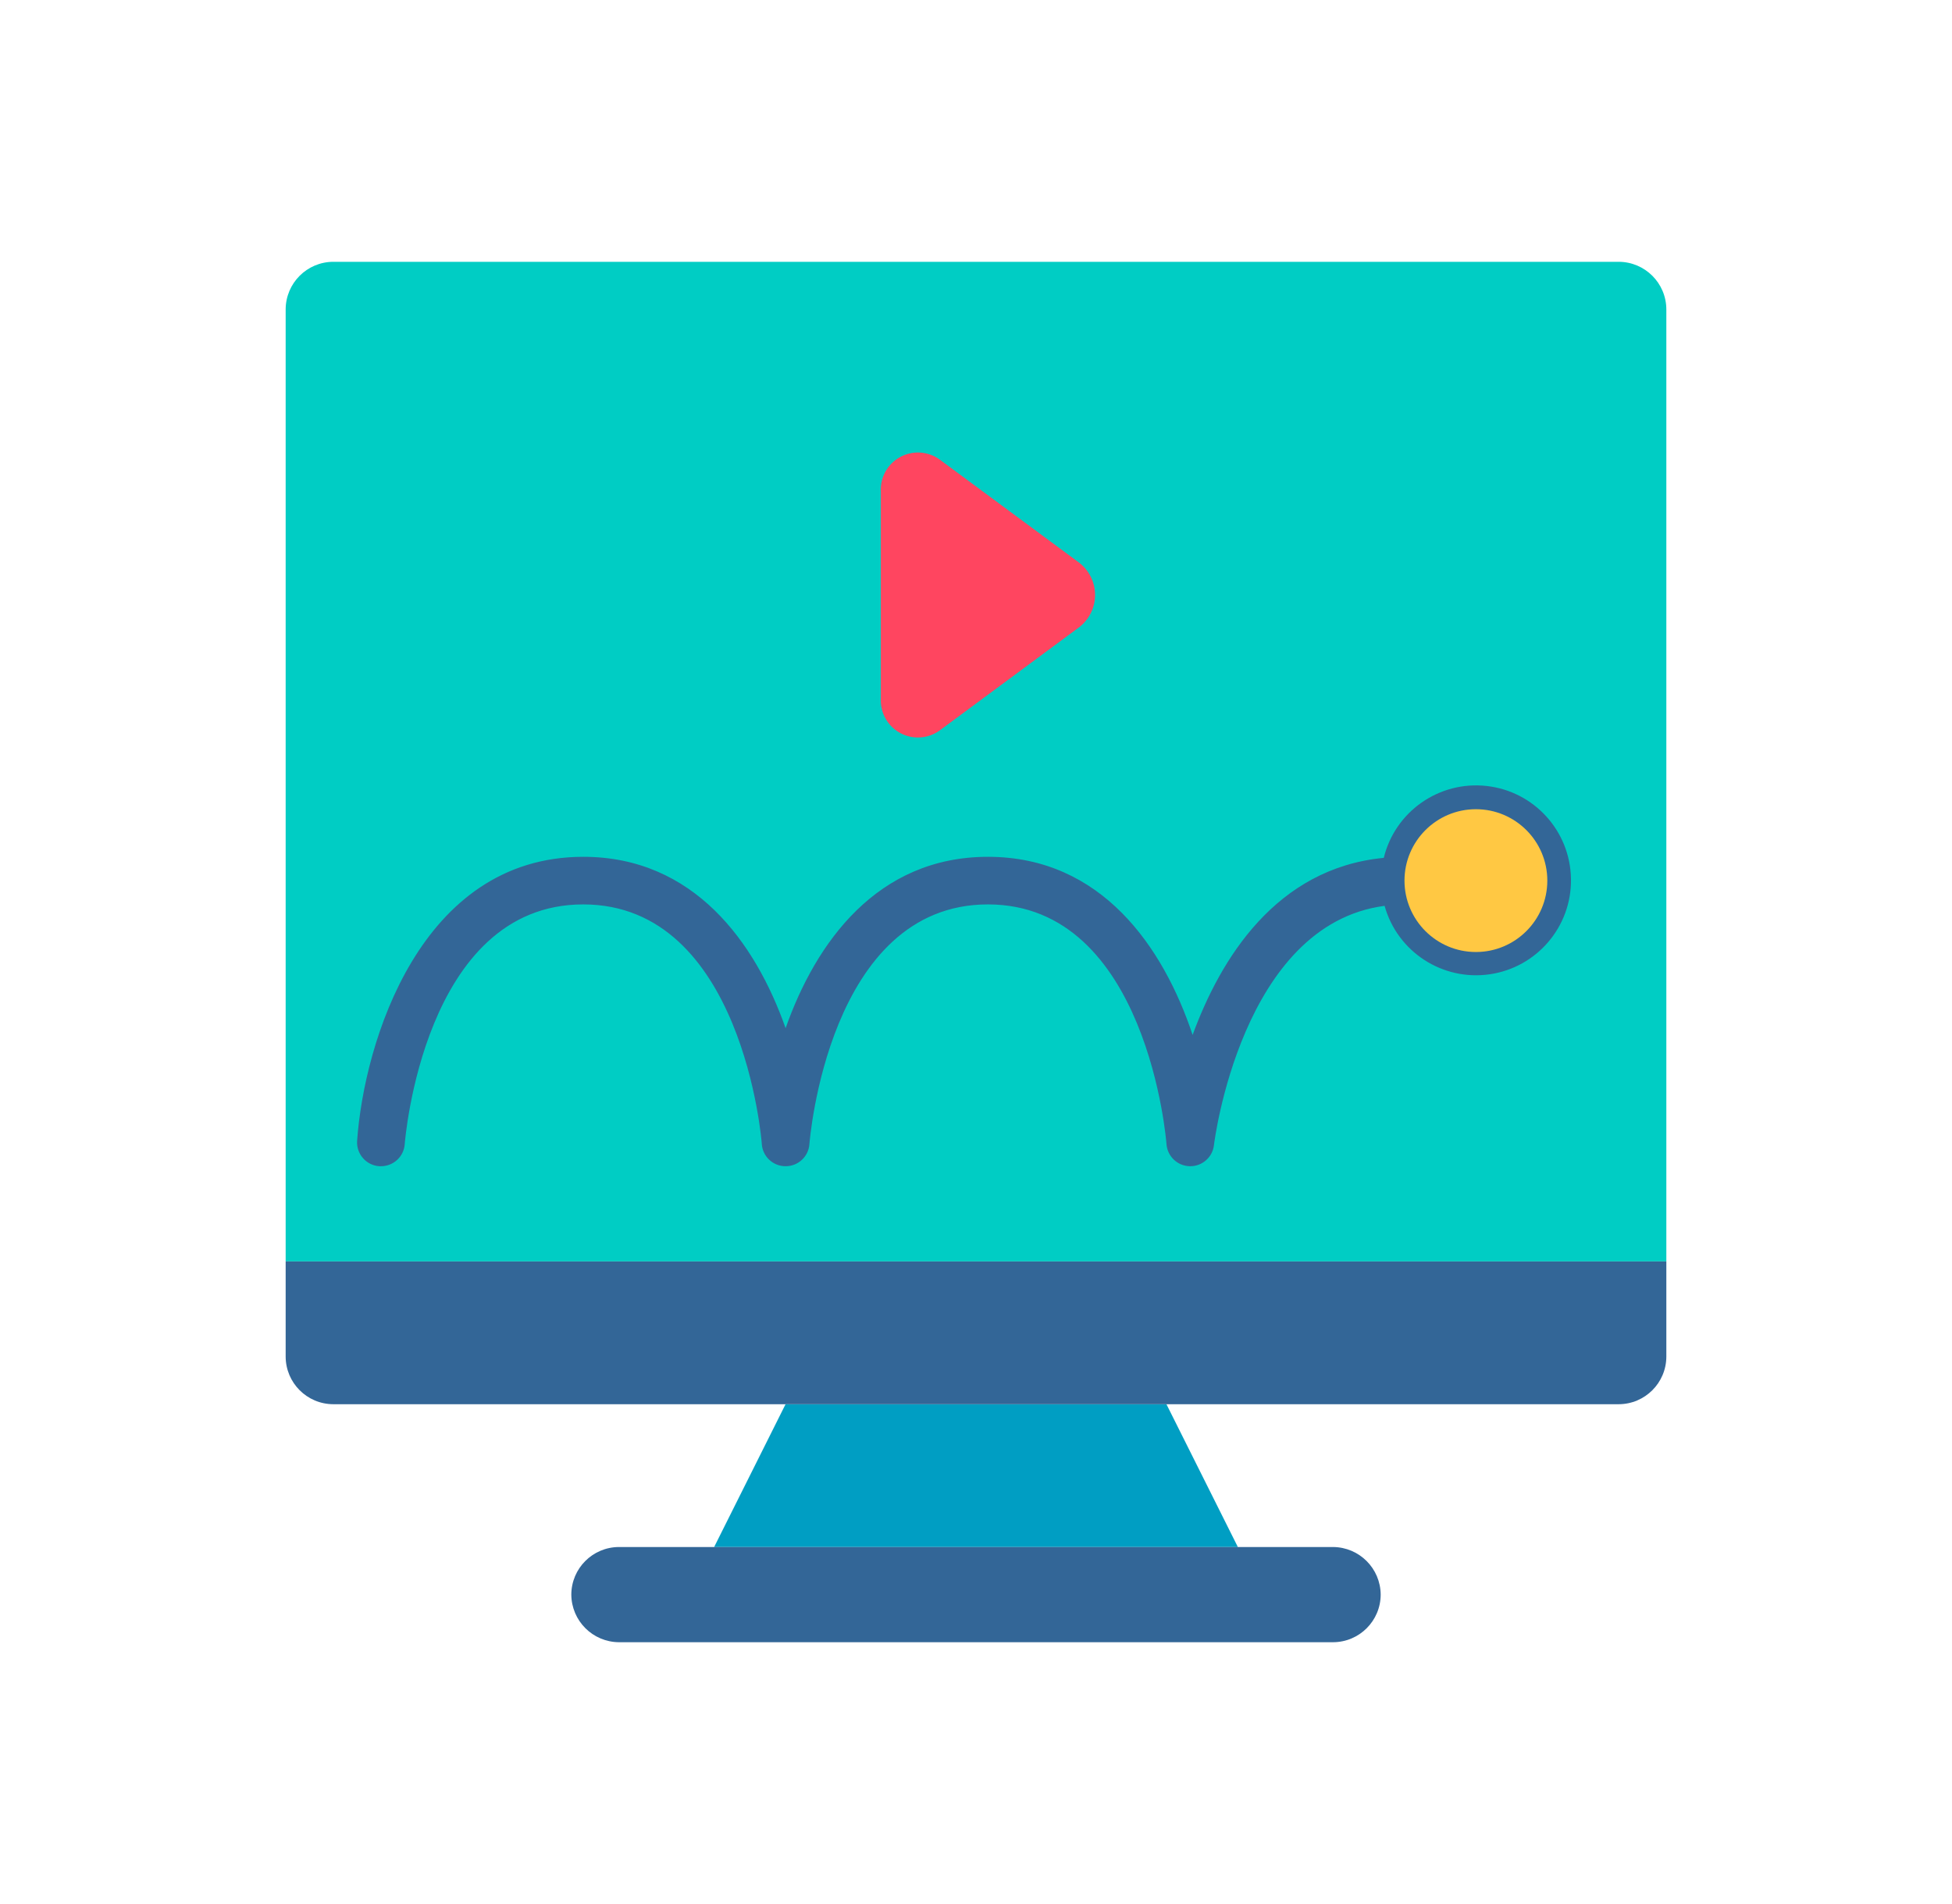
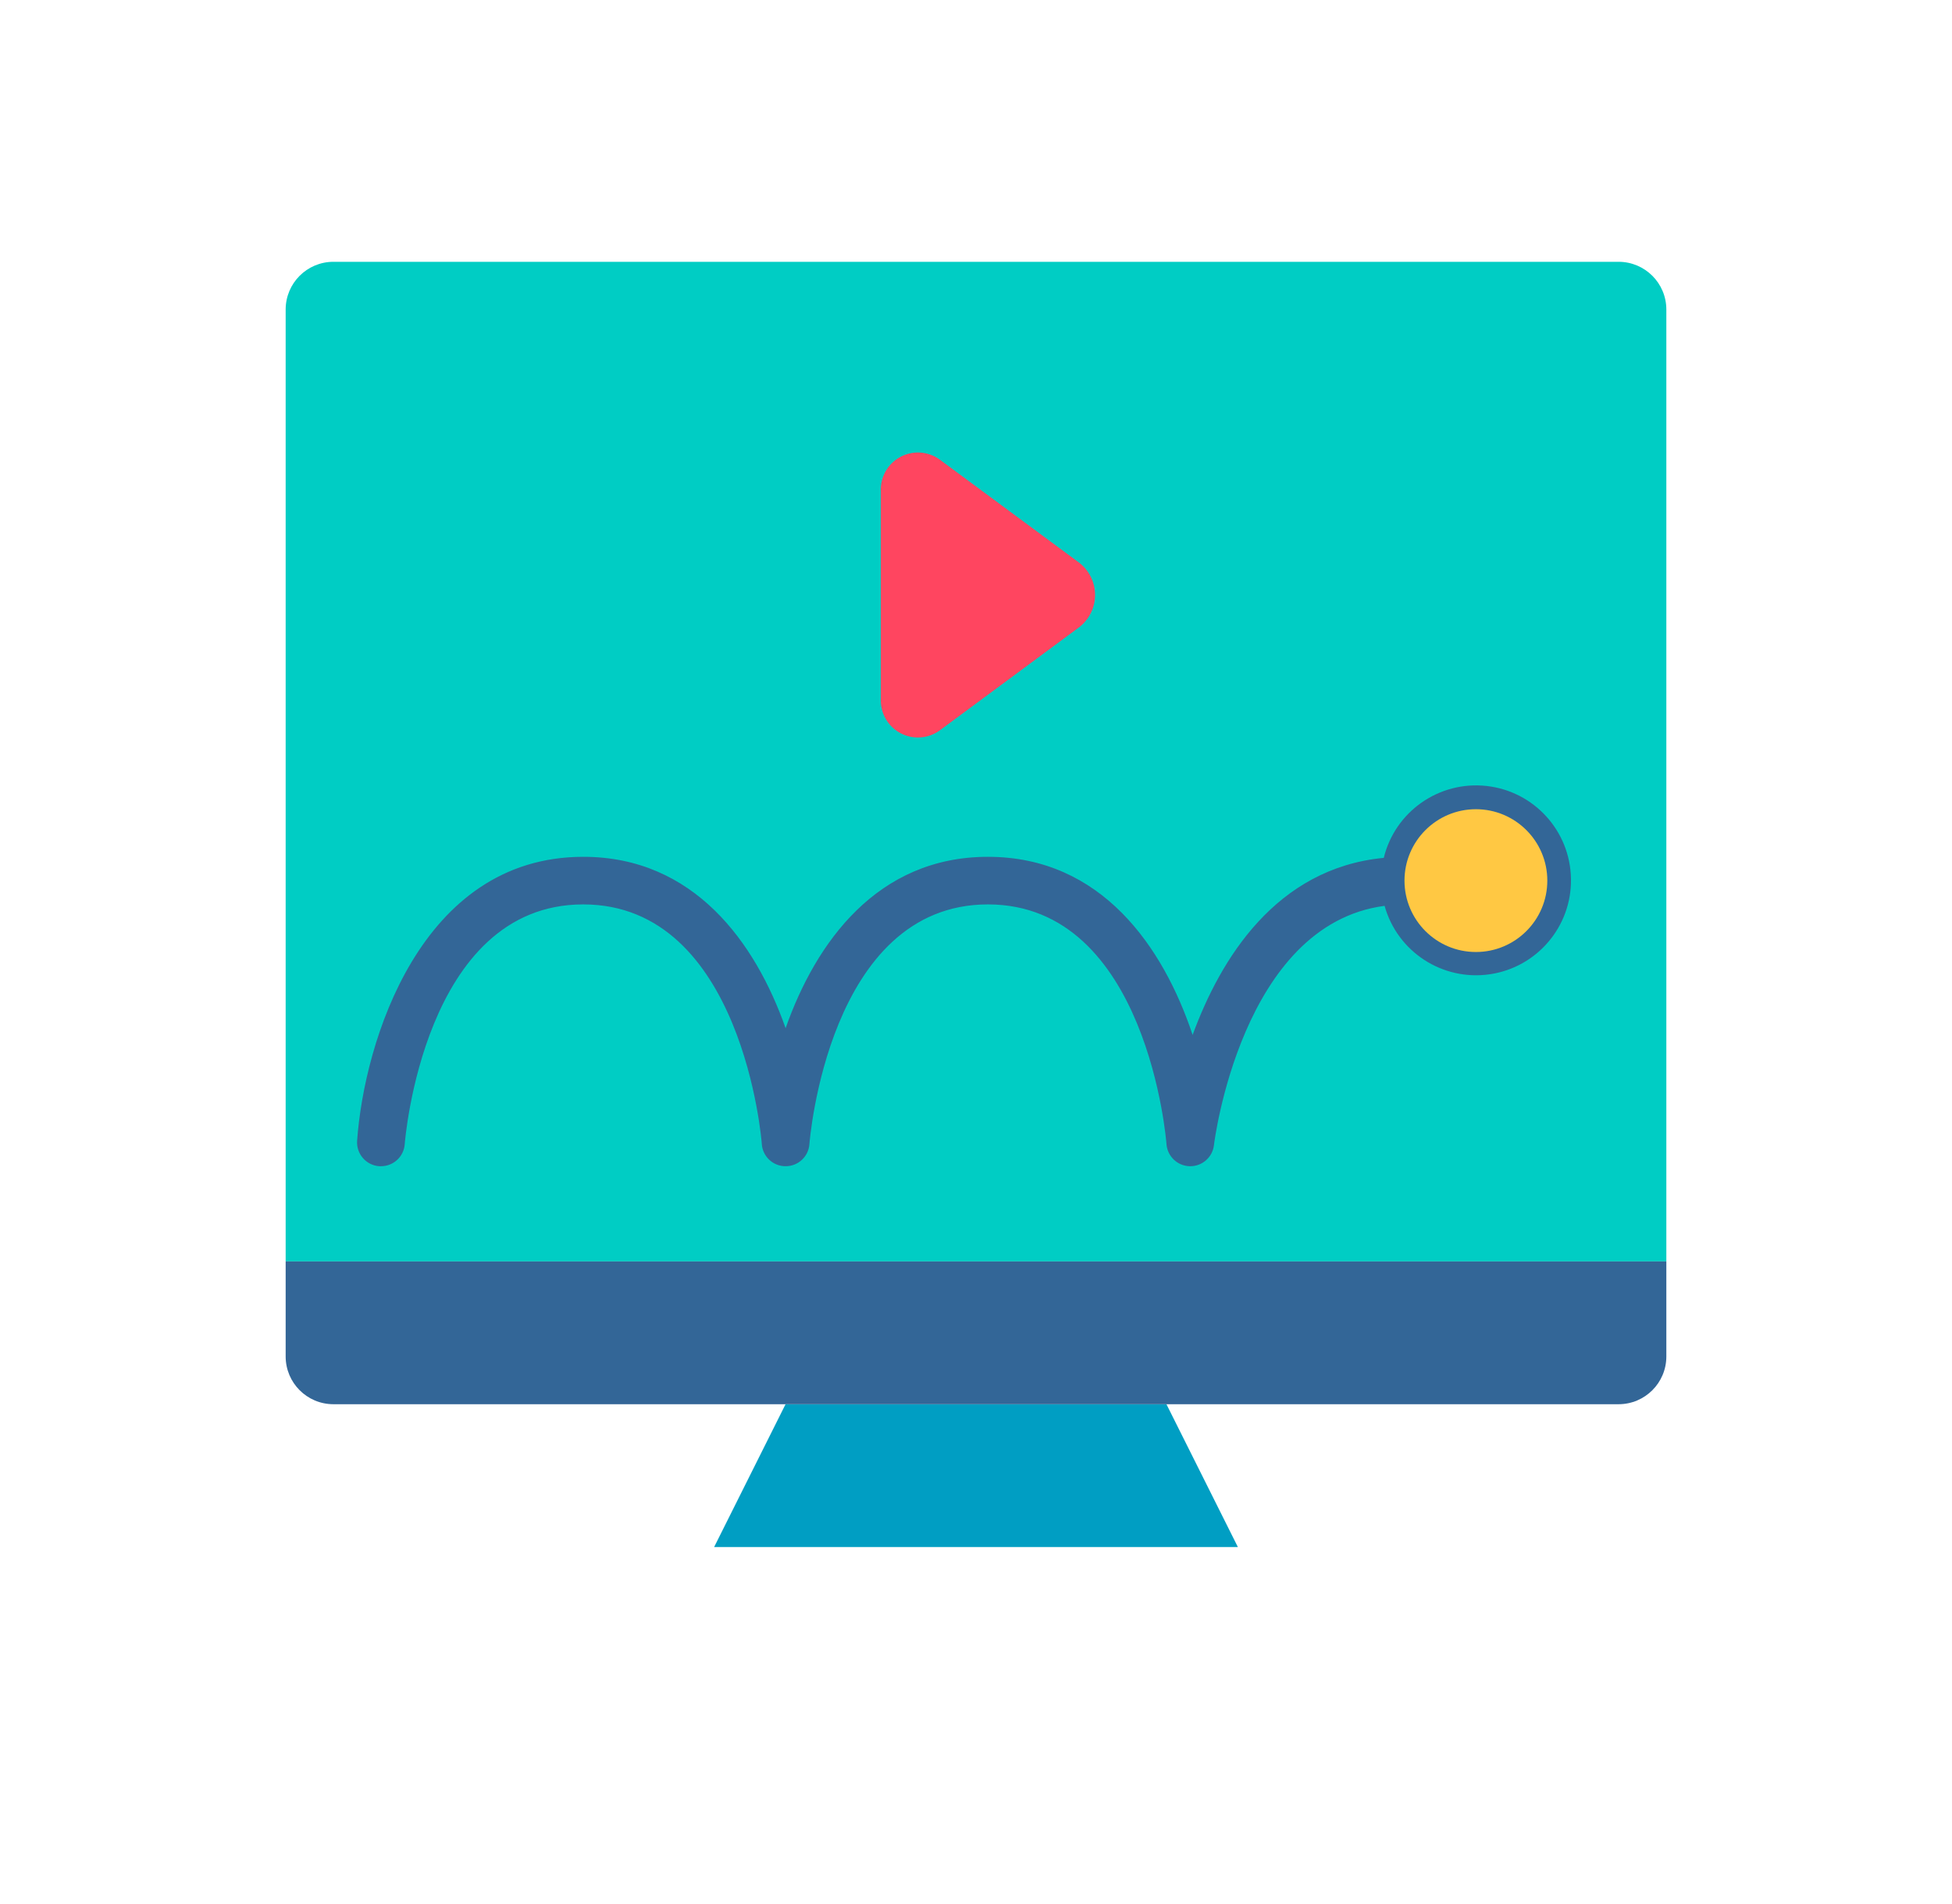
<svg xmlns="http://www.w3.org/2000/svg" width="41" height="40" viewBox="0 0 41 40" fill="none">
  <path d="M26 32.5H15L16.5 29.5H24.5L26 32.5Z" fill="#009EC3" />
-   <path d="M29 33.5C28.998 34.052 28.552 34.498 28 34.5H13C12.449 34.496 12.004 34.051 12 33.5C12.002 32.948 12.448 32.502 13 32.5H28C28.551 32.504 28.996 32.949 29 33.5Z" fill="#336697" />
  <path d="M35 6.5V26.5H6V6.5C6.002 5.948 6.448 5.502 7 5.5H34C34.552 5.502 34.998 5.948 35 6.5Z" fill="#00CDC4" />
  <path d="M7.966 24.5H8.001C8.264 24.501 8.483 24.298 8.501 24.035C8.505 23.985 8.894 19 12.251 19C15.601 19 16.001 23.986 16.001 24.036C16.02 24.298 16.238 24.501 16.501 24.5C16.764 24.501 16.983 24.298 17.001 24.035C17.005 23.985 17.394 19 20.751 19C24.101 19 24.499 23.986 24.501 24.036C24.52 24.293 24.731 24.494 24.989 24.5H25.001C25.255 24.5 25.469 24.309 25.498 24.057C25.503 24.007 26.072 19.425 29.082 19.03C29.351 19.996 30.297 20.612 31.29 20.468C32.282 20.324 33.014 19.465 32.997 18.462C32.981 17.458 32.222 16.623 31.225 16.512C30.228 16.401 29.303 17.047 29.065 18.022C26.8 18.24 25.633 20.148 25.05 21.742C24.434 19.896 23.138 18 20.751 18C18.425 18 17.135 19.8 16.501 21.6C15.867 19.8 14.577 18 12.251 18C8.826 18 7.647 21.9 7.501 23.965C7.492 24.098 7.535 24.229 7.623 24.329C7.71 24.43 7.834 24.491 7.966 24.5ZM31.001 17.5C31.554 17.5 32.001 17.948 32.001 18.5C32.001 19.052 31.554 19.5 31.001 19.5C30.449 19.5 30.001 19.052 30.001 18.5C30.001 17.948 30.449 17.5 31.001 17.5Z" fill="#336697" />
  <path d="M35 26.5V28.5C34.998 29.052 34.552 29.498 34 29.5H7C6.448 29.498 6.002 29.052 6 28.5V26.5H35Z" fill="#336697" />
  <path d="M18.501 14.672V10.328C18.485 10.029 18.642 9.747 18.904 9.603C19.166 9.459 19.487 9.477 19.731 9.65L22.668 11.822C22.878 11.984 23.001 12.234 23.001 12.499C23.001 12.764 22.878 13.014 22.668 13.176L19.731 15.35C19.487 15.523 19.166 15.541 18.904 15.397C18.642 15.253 18.485 14.971 18.501 14.672Z" fill="#FF4560" />
  <path d="M31 20C31.828 20 32.5 19.328 32.5 18.5C32.5 17.672 31.828 17 31 17C30.172 17 29.5 17.672 29.5 18.5C29.5 19.328 30.172 20 31 20Z" fill="#FFC843" />
</svg>